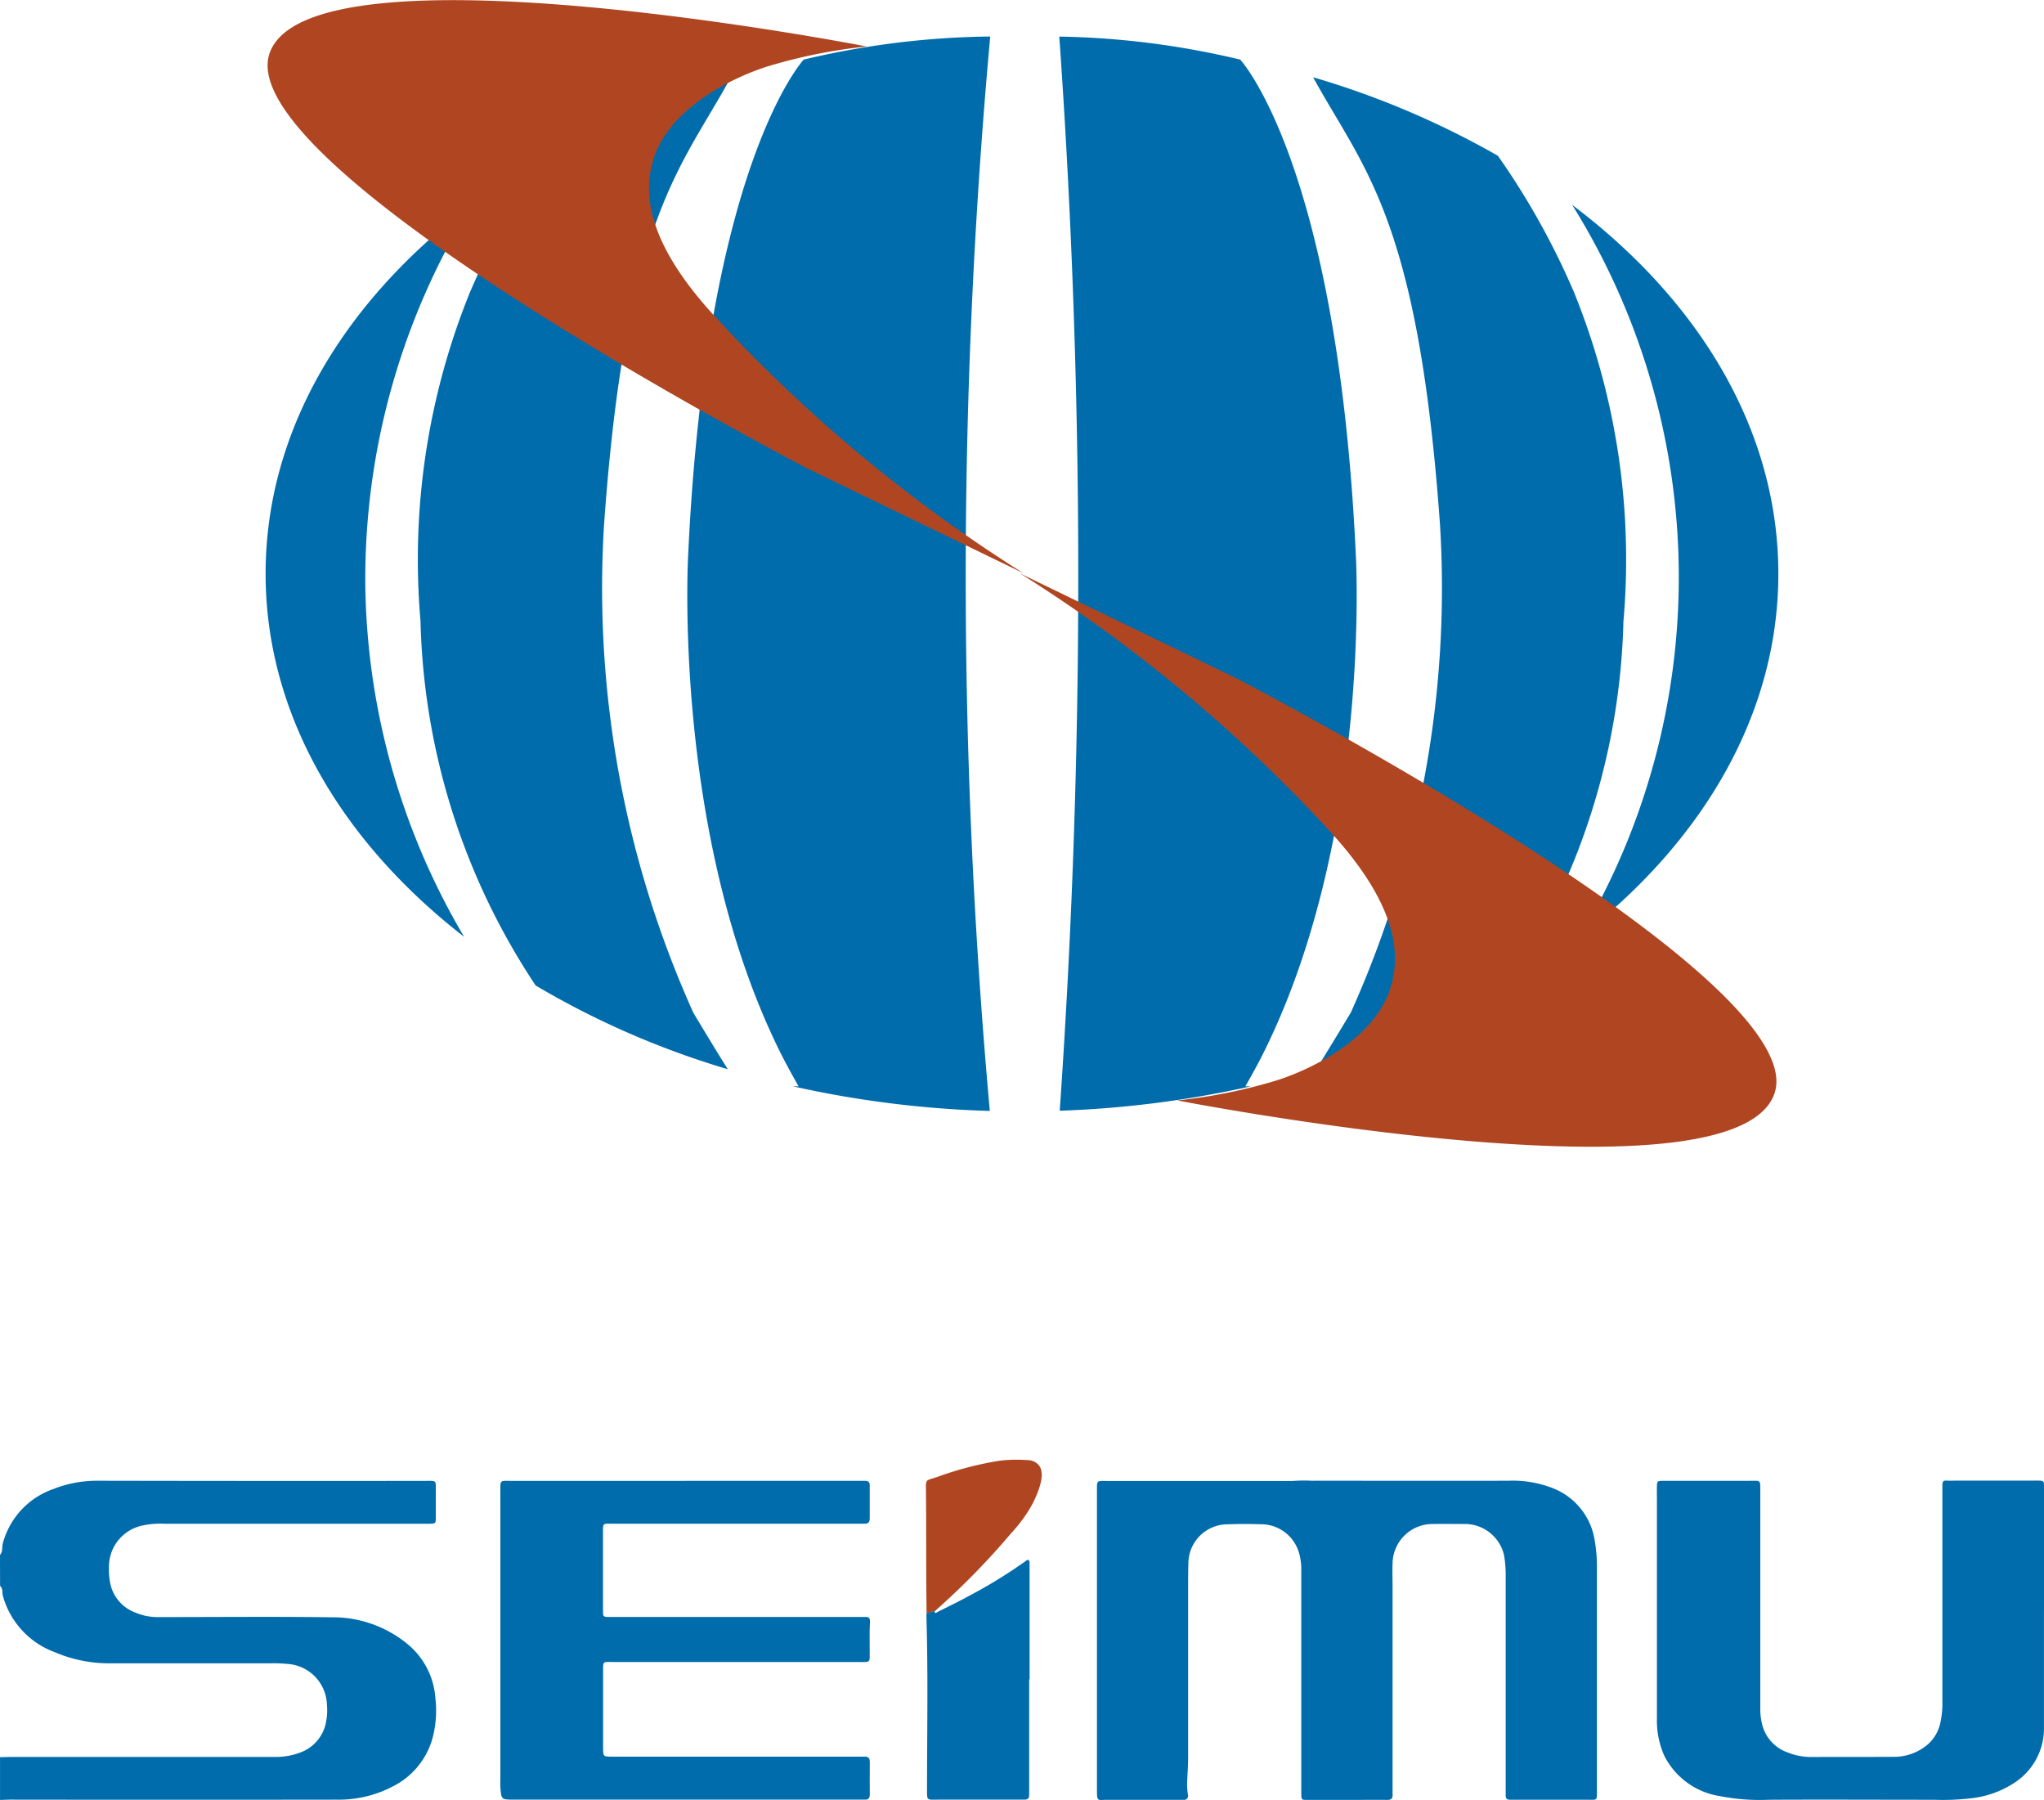
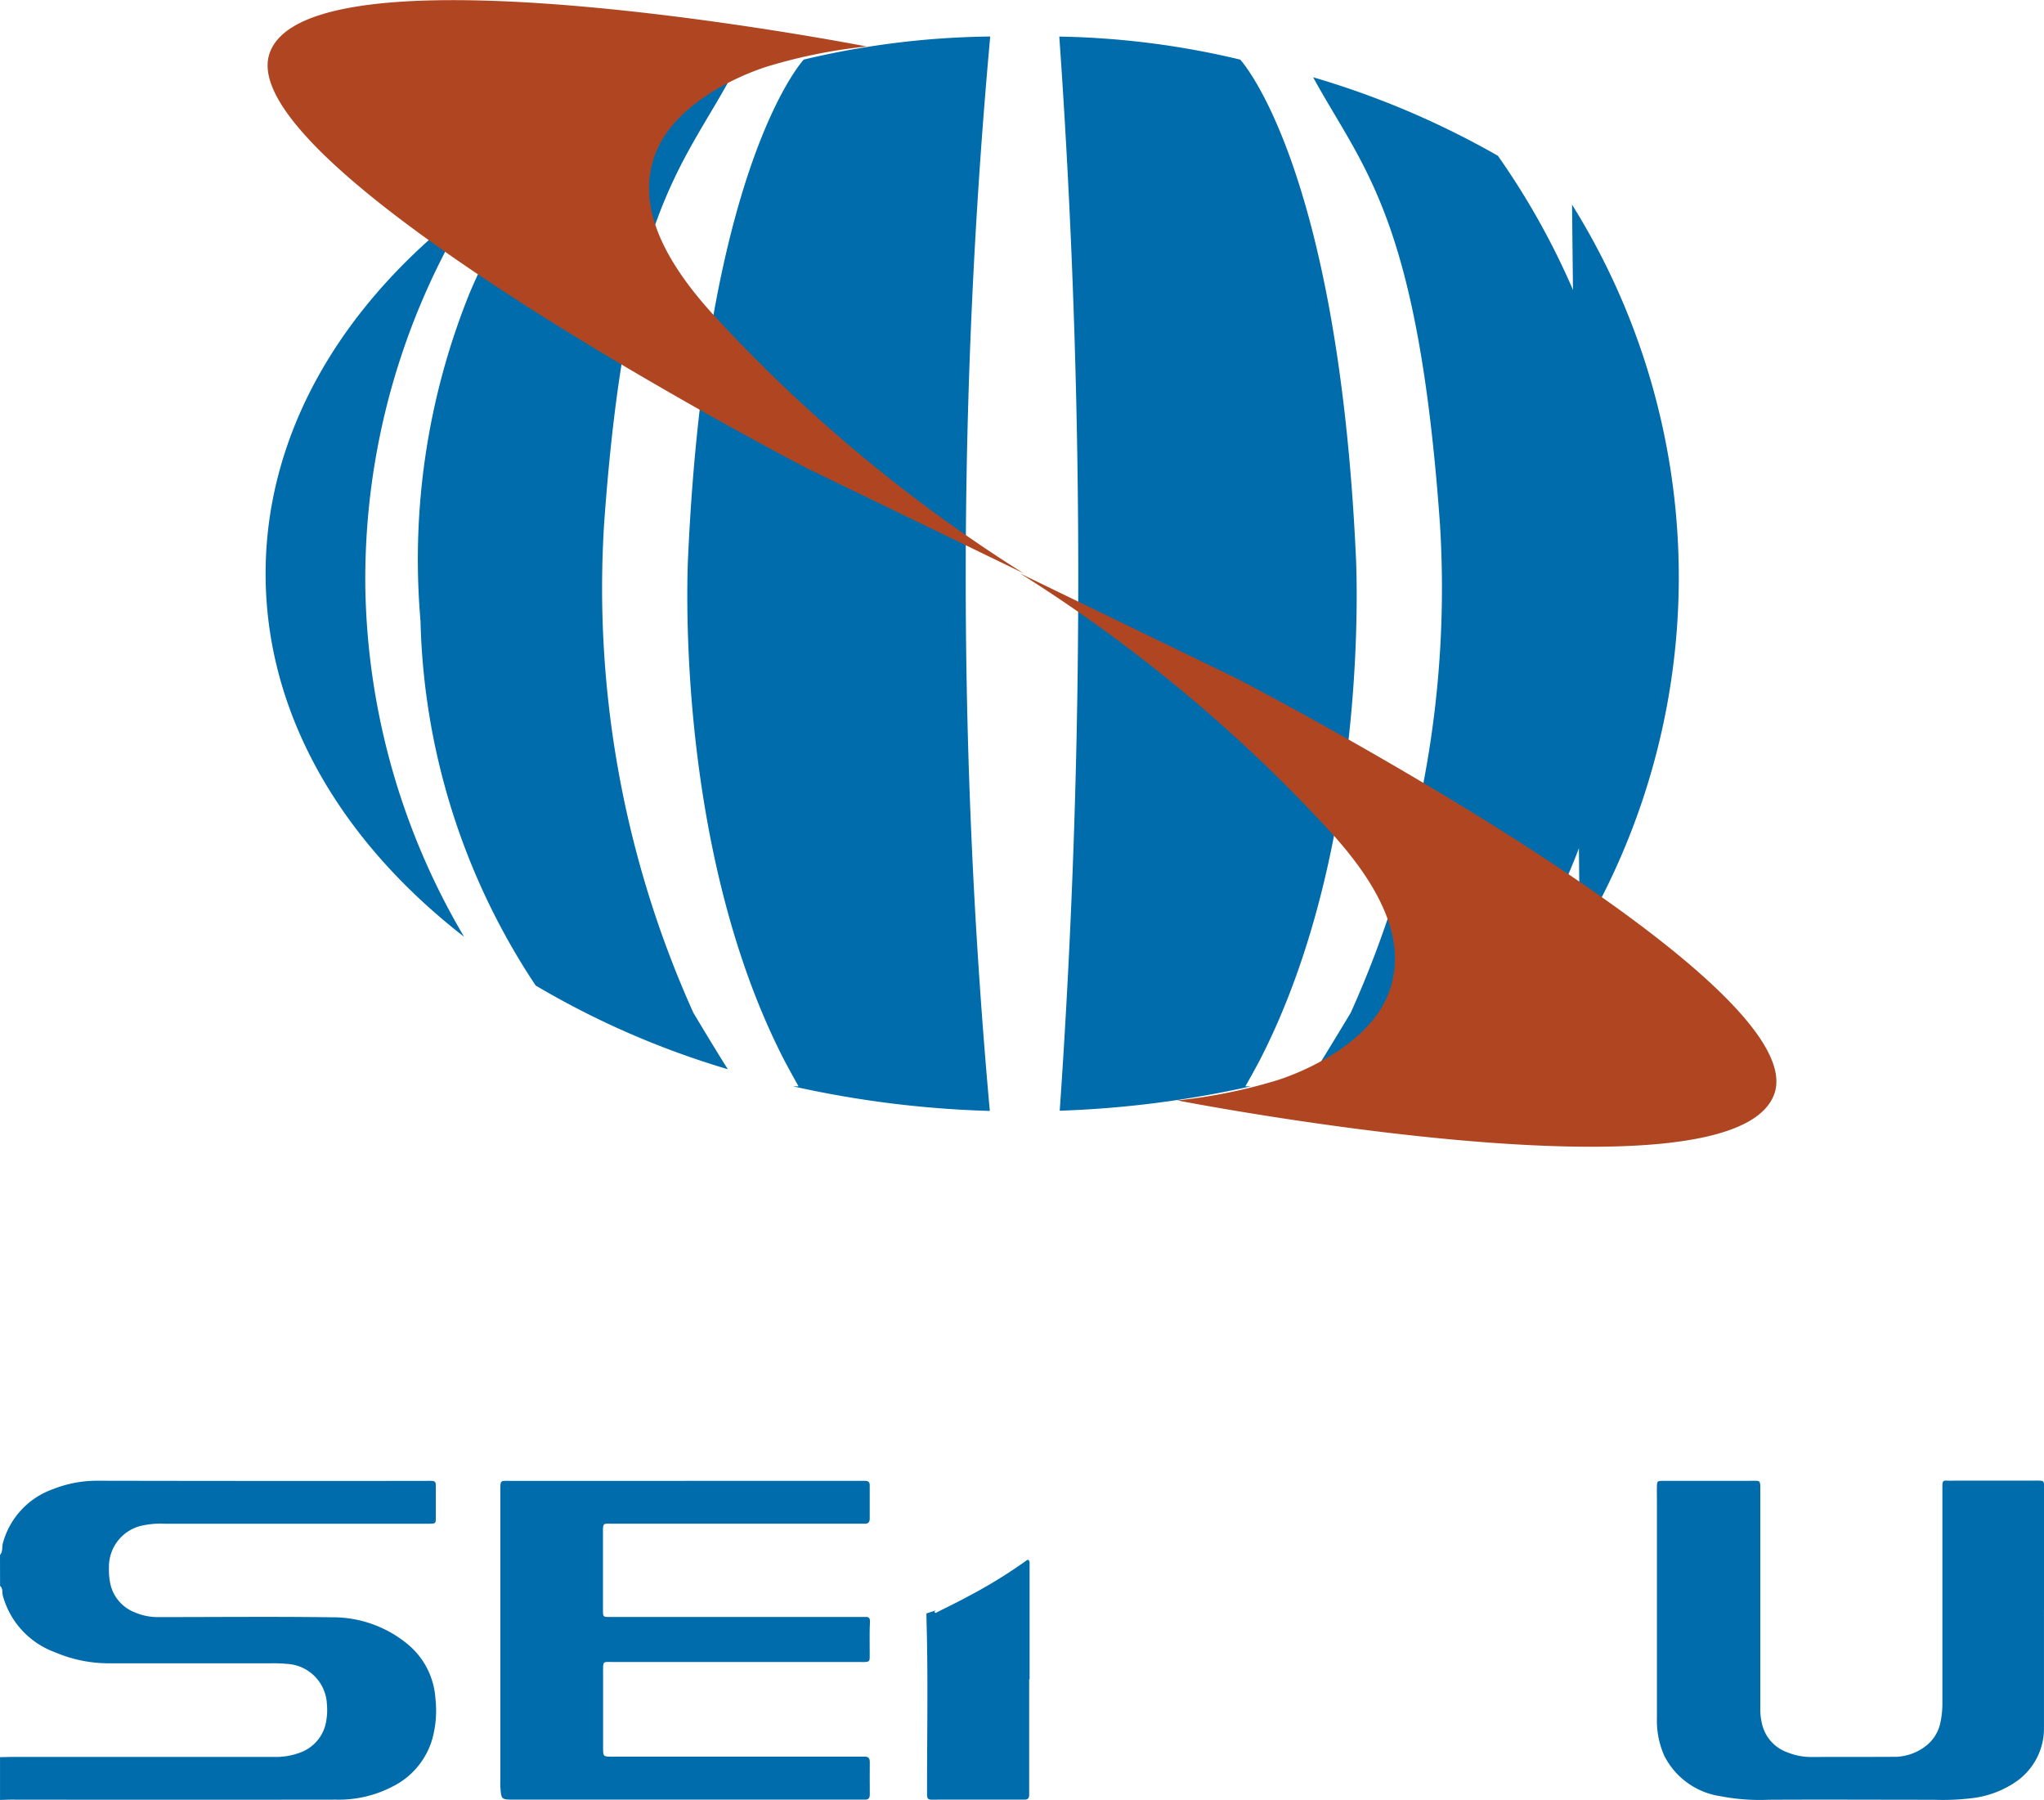
<svg xmlns="http://www.w3.org/2000/svg" width="81.812" height="72.029" viewBox="0 0 81.812 72.029">
  <g id="グループ_69" data-name="グループ 69" transform="translate(-46.184 -40.608)">
    <path id="パス_1" data-name="パス 1" d="M46.184,103.13c.123-.137.071-.318.116-.478a3.173,3.173,0,0,1,2.013-2.159,4.755,4.755,0,0,1,1.78-.334q6.536.013,13.072.006c.52,0,.459-.051.462.451,0,.337,0,.675,0,1.011,0,.242-.009.244-.235.252-.1,0-.208,0-.312,0H52.77a3.455,3.455,0,0,0-.925.081,1.684,1.684,0,0,0-1.3,1.674,2.8,2.8,0,0,0,.056.655,1.588,1.588,0,0,0,1.008,1.148,2.274,2.274,0,0,0,.906.178c2.322,0,4.644-.023,6.965.008a4.7,4.7,0,0,1,3.042,1.094,3.077,3.077,0,0,1,1.09,2.156,4.271,4.271,0,0,1-.135,1.655,3.084,3.084,0,0,1-1.553,1.854,4.648,4.648,0,0,1-2.28.538q-6.5.009-12.993,0c-.155,0-.311.008-.466.012v-1.712c.154,0,.31-.009.466-.009q5.268,0,10.537,0a2.734,2.734,0,0,0,.99-.168,1.61,1.61,0,0,0,1.024-1.085,2.519,2.519,0,0,0,.067-.847,1.688,1.688,0,0,0-1.584-1.622,5.409,5.409,0,0,0-.661-.024c-2.164,0-4.328,0-6.493,0a5.507,5.507,0,0,1-2.15-.444,3.354,3.354,0,0,1-2.081-2.253c-.038-.131.013-.292-.113-.4Z" transform="translate(0 -0.299)" fill="#006cac" />
-     <path id="パス_2" data-name="パス 2" d="M98.961,100.159c2.638,0,5.219.006,7.8,0a4.425,4.425,0,0,1,1.821.307,2.685,2.685,0,0,1,1.661,2.136,5.745,5.745,0,0,1,.08,1q0,4.436,0,8.87c0,.537.041.448-.459.451-.934,0-1.869,0-2.8,0-.077,0-.154,0-.233,0-.115,0-.161-.06-.159-.169s0-.234,0-.35q0-4.221,0-8.441a4.419,4.419,0,0,0-.071-.848,1.612,1.612,0,0,0-1.512-1.225c-.454,0-.907-.007-1.361,0a1.6,1.6,0,0,0-1.584,1.59c-.012.3,0,.6,0,.9q0,4.065,0,8.131c0,.064,0,.129,0,.194.016.168-.057.229-.225.225-.414-.007-.831,0-1.245,0-.649,0-1.3,0-1.946,0-.229,0-.232-.007-.238-.242,0-.194,0-.39,0-.584q0-4.182,0-8.364a2.279,2.279,0,0,0-.112-.763,1.582,1.582,0,0,0-1.429-1.075c-.468-.014-.934-.016-1.4,0a1.573,1.573,0,0,0-1.578,1.544c-.01.387-.01.774-.01,1.162q0,3.324,0,6.651c0,.323-.027.646-.04.969a2.672,2.672,0,0,0,.034.5.161.161,0,0,1-.18.2c-.078,0-.154,0-.234,0-.945,0-1.892,0-2.841,0-.356,0-.389.082-.388-.372,0-.92,0-1.841,0-2.762v-9.18c0-.5-.031-.445.432-.445q3.7,0,7.395,0a6.041,6.041,0,0,1,.835-.006" transform="translate(-0.222 -0.299)" fill="#006cac" />
    <path id="パス_3" data-name="パス 3" d="M128.33,105.354c0,1.556,0,3.112,0,4.668a2.59,2.59,0,0,1-1.194,2.23,3.936,3.936,0,0,1-1.7.611,9.725,9.725,0,0,1-1.512.062c-2.2,0-4.41-.012-6.616,0a8.239,8.239,0,0,1-1.929-.143,3.009,3.009,0,0,1-2.246-1.618,3.473,3.473,0,0,1-.295-1.509v-8.715c0-.181-.006-.363,0-.544.006-.225.009-.225.249-.234.064,0,.129,0,.194,0h3.269c.449,0,.425-.054.425.411v8.715a2.458,2.458,0,0,0,.056.537,1.587,1.587,0,0,0,1.041,1.207,2.519,2.519,0,0,0,.947.182c1.09-.008,2.18,0,3.27-.007a2.075,2.075,0,0,0,1.394-.5,1.593,1.593,0,0,0,.507-.9,3.622,3.622,0,0,0,.074-.693q0-4.377,0-8.755c0-.148.017-.216.177-.206.143.011.287,0,.428,0h3.113c.384,0,.352-.006.352.365v4.825" transform="translate(-0.335 -0.299)" fill="#006cac" />
    <path id="パス_4" data-name="パス 4" d="M73.715,100.163h6.965c.079,0,.156,0,.234,0,.131,0,.184.057.182.186,0,.442,0,.883,0,1.323,0,.148-.064.213-.212.206-.091,0-.181,0-.272,0q-4.862,0-9.728,0c-.509,0-.463-.063-.465.451,0,.973,0,1.945,0,2.918,0,.383-.024.364.352.364q2.842,0,5.681,0H80.7c.064,0,.129,0,.194,0,.156-.013.222.024.211.212-.023.4-.007.8-.01,1.2,0,.381.044.4-.372.39-.234,0-.468,0-.7,0q-4.573,0-9.145,0c-.493,0-.454-.075-.454.459q0,1.478,0,2.956c0,.368,0,.372.365.372,1.011,0,2.023,0,3.035,0h6.81c.078,0,.155,0,.233,0,.163-.012.235.051.232.224-.007.427,0,.855,0,1.283,0,.143-.05.221-.2.212-.078,0-.156,0-.234,0H66.847c-.494,0-.5,0-.535-.5-.009-.1,0-.207,0-.31V100.641c0-.55-.035-.476.481-.476q3.464,0,6.927,0" transform="translate(-0.101 -0.299)" fill="#006cac" />
-     <path id="パス_5" data-name="パス 5" d="M83.459,105.469c-.026-1.619-.01-3.238-.026-4.857-.006-.55-.034-.445.451-.608a13.523,13.523,0,0,1,2.472-.647,5.744,5.744,0,0,1,1.124-.028.593.593,0,0,1,.458.191c.345.382-.1,1.27-.233,1.547a5.878,5.878,0,0,1-.866,1.193A29.854,29.854,0,0,1,84,105.184c-.059.053-.116.1-.171.159" transform="translate(-0.187 -0.295)" fill="#af4621" />
    <path id="パス_6" data-name="パス 6" d="M83.828,105.364c-.022.022-.072.047-.038.084s.069,0,.1-.018c.427-.217.859-.422,1.278-.653a19.847,19.847,0,0,0,2.248-1.382c.04-.029.083-.079.133-.038a.152.152,0,0,1,.032.1q0,2.333,0,4.665h-.017v4.358c0,.091,0,.181,0,.272,0,.129-.062.186-.19.184s-.285,0-.428,0c-1,0-2,0-3,0-.5,0-.47.063-.47-.449,0-2.127.04-4.254-.012-6.38q-.009-.31-.013-.622" transform="translate(-0.187 -0.315)" fill="#006cac" />
    <path id="パス_7" data-name="パス 7" d="M96.469,84.085h-.225c.143-.249.347-.612.583-1.058,4.507-8.771,3.838-20.22,3.838-20.22C99.929,47.164,96.038,43,96.038,43h0a33.41,33.41,0,0,0-7.241-.921c.43,6.109.7,12.574.751,19.366.06,8.365-.223,16.257-.734,23.616a41.428,41.428,0,0,0,7.655-.978" transform="translate(-0.214 -0.007)" fill="#006cac" />
    <path id="パス_8" data-name="パス 8" d="M85.941,85.069c-.644-7.131-1.027-14.955-.956-23.378.059-6.987.42-13.544.972-19.615A33.62,33.62,0,0,0,78.492,43h0S74.6,47.163,73.868,62.808c0,0-.67,11.447,3.838,20.218.236.446.44.811.581,1.059h-.223a41.511,41.511,0,0,0,7.877.984" transform="translate(-0.139 -0.007)" fill="#006cac" />
    <path id="パス_9" data-name="パス 9" d="M75.52,43.716a34.535,34.535,0,0,0-7.394,3.14,30.3,30.3,0,0,0-3.053,5.477A28.451,28.451,0,0,0,63.1,65.472,27.485,27.485,0,0,0,67.71,80.06,34.143,34.143,0,0,0,75.4,83.409c-.587-.928-1.381-2.263-1.381-2.263a41.359,41.359,0,0,1-3.572-19.535c.877-12.318,3.078-14.23,5.076-17.895" transform="translate(-0.085 -0.016)" fill="#006cac" />
    <path id="パス_10" data-name="パス 10" d="M111.429,65.472a28.431,28.431,0,0,0-1.974-13.139,30.007,30.007,0,0,0-3.053-5.476,34.4,34.4,0,0,0-7.394-3.141c2,3.664,4.2,5.577,5.077,17.895a41.366,41.366,0,0,1-3.571,19.535s-.8,1.334-1.381,2.263a34.065,34.065,0,0,0,7.684-3.349,27.489,27.489,0,0,0,4.611-14.587" transform="translate(-0.265 -0.016)" fill="#006cac" />
    <path id="パス_11" data-name="パス 11" d="M87.3,42.055h0" transform="translate(-0.207 -0.007)" fill="#006cac" />
-     <path id="パス_12" data-name="パス 12" d="M109.424,48.839a28.139,28.139,0,0,1,.312,29.3c4.934-3.828,7.945-8.928,7.945-14.528,0-5.718-3.139-10.914-8.257-14.767" transform="translate(-0.318 -0.041)" fill="#006cac" />
+     <path id="パス_12" data-name="パス 12" d="M109.424,48.839a28.139,28.139,0,0,1,.312,29.3" transform="translate(-0.318 -0.041)" fill="#006cac" />
    <path id="パス_13" data-name="パス 13" d="M60.861,64.191a28.434,28.434,0,0,1,4.266-15.352c-5.119,3.853-8.258,9.049-8.258,14.767,0,5.6,3.012,10.7,7.945,14.529a28.365,28.365,0,0,1-3.953-13.944" transform="translate(-0.054 -0.041)" fill="#006cac" />
    <path id="パス_14" data-name="パス 14" d="M87.22,63.554l-8.7-4.217s-23.1-11.985-21.491-16.6,23.9-.269,23.9-.269a21.053,21.053,0,0,0-3.975.8c-1.146.358-3.819,1.525-4.528,3.615-.446,1.315-.393,3.283,2.323,6.275a60.752,60.752,0,0,0,12.473,10.4" transform="translate(-0.054 0)" fill="#af4621" />
    <path id="パス_15" data-name="パス 15" d="M87.22,63.67l8.7,4.218s23.1,11.985,21.491,16.6-23.9.269-23.9.269a21.145,21.145,0,0,0,3.975-.8c1.146-.358,3.819-1.526,4.528-3.615.446-1.315.393-3.283-2.323-6.276A60.813,60.813,0,0,0,87.22,63.67" transform="translate(-0.206 -0.116)" fill="#af4621" />
  </g>
</svg>